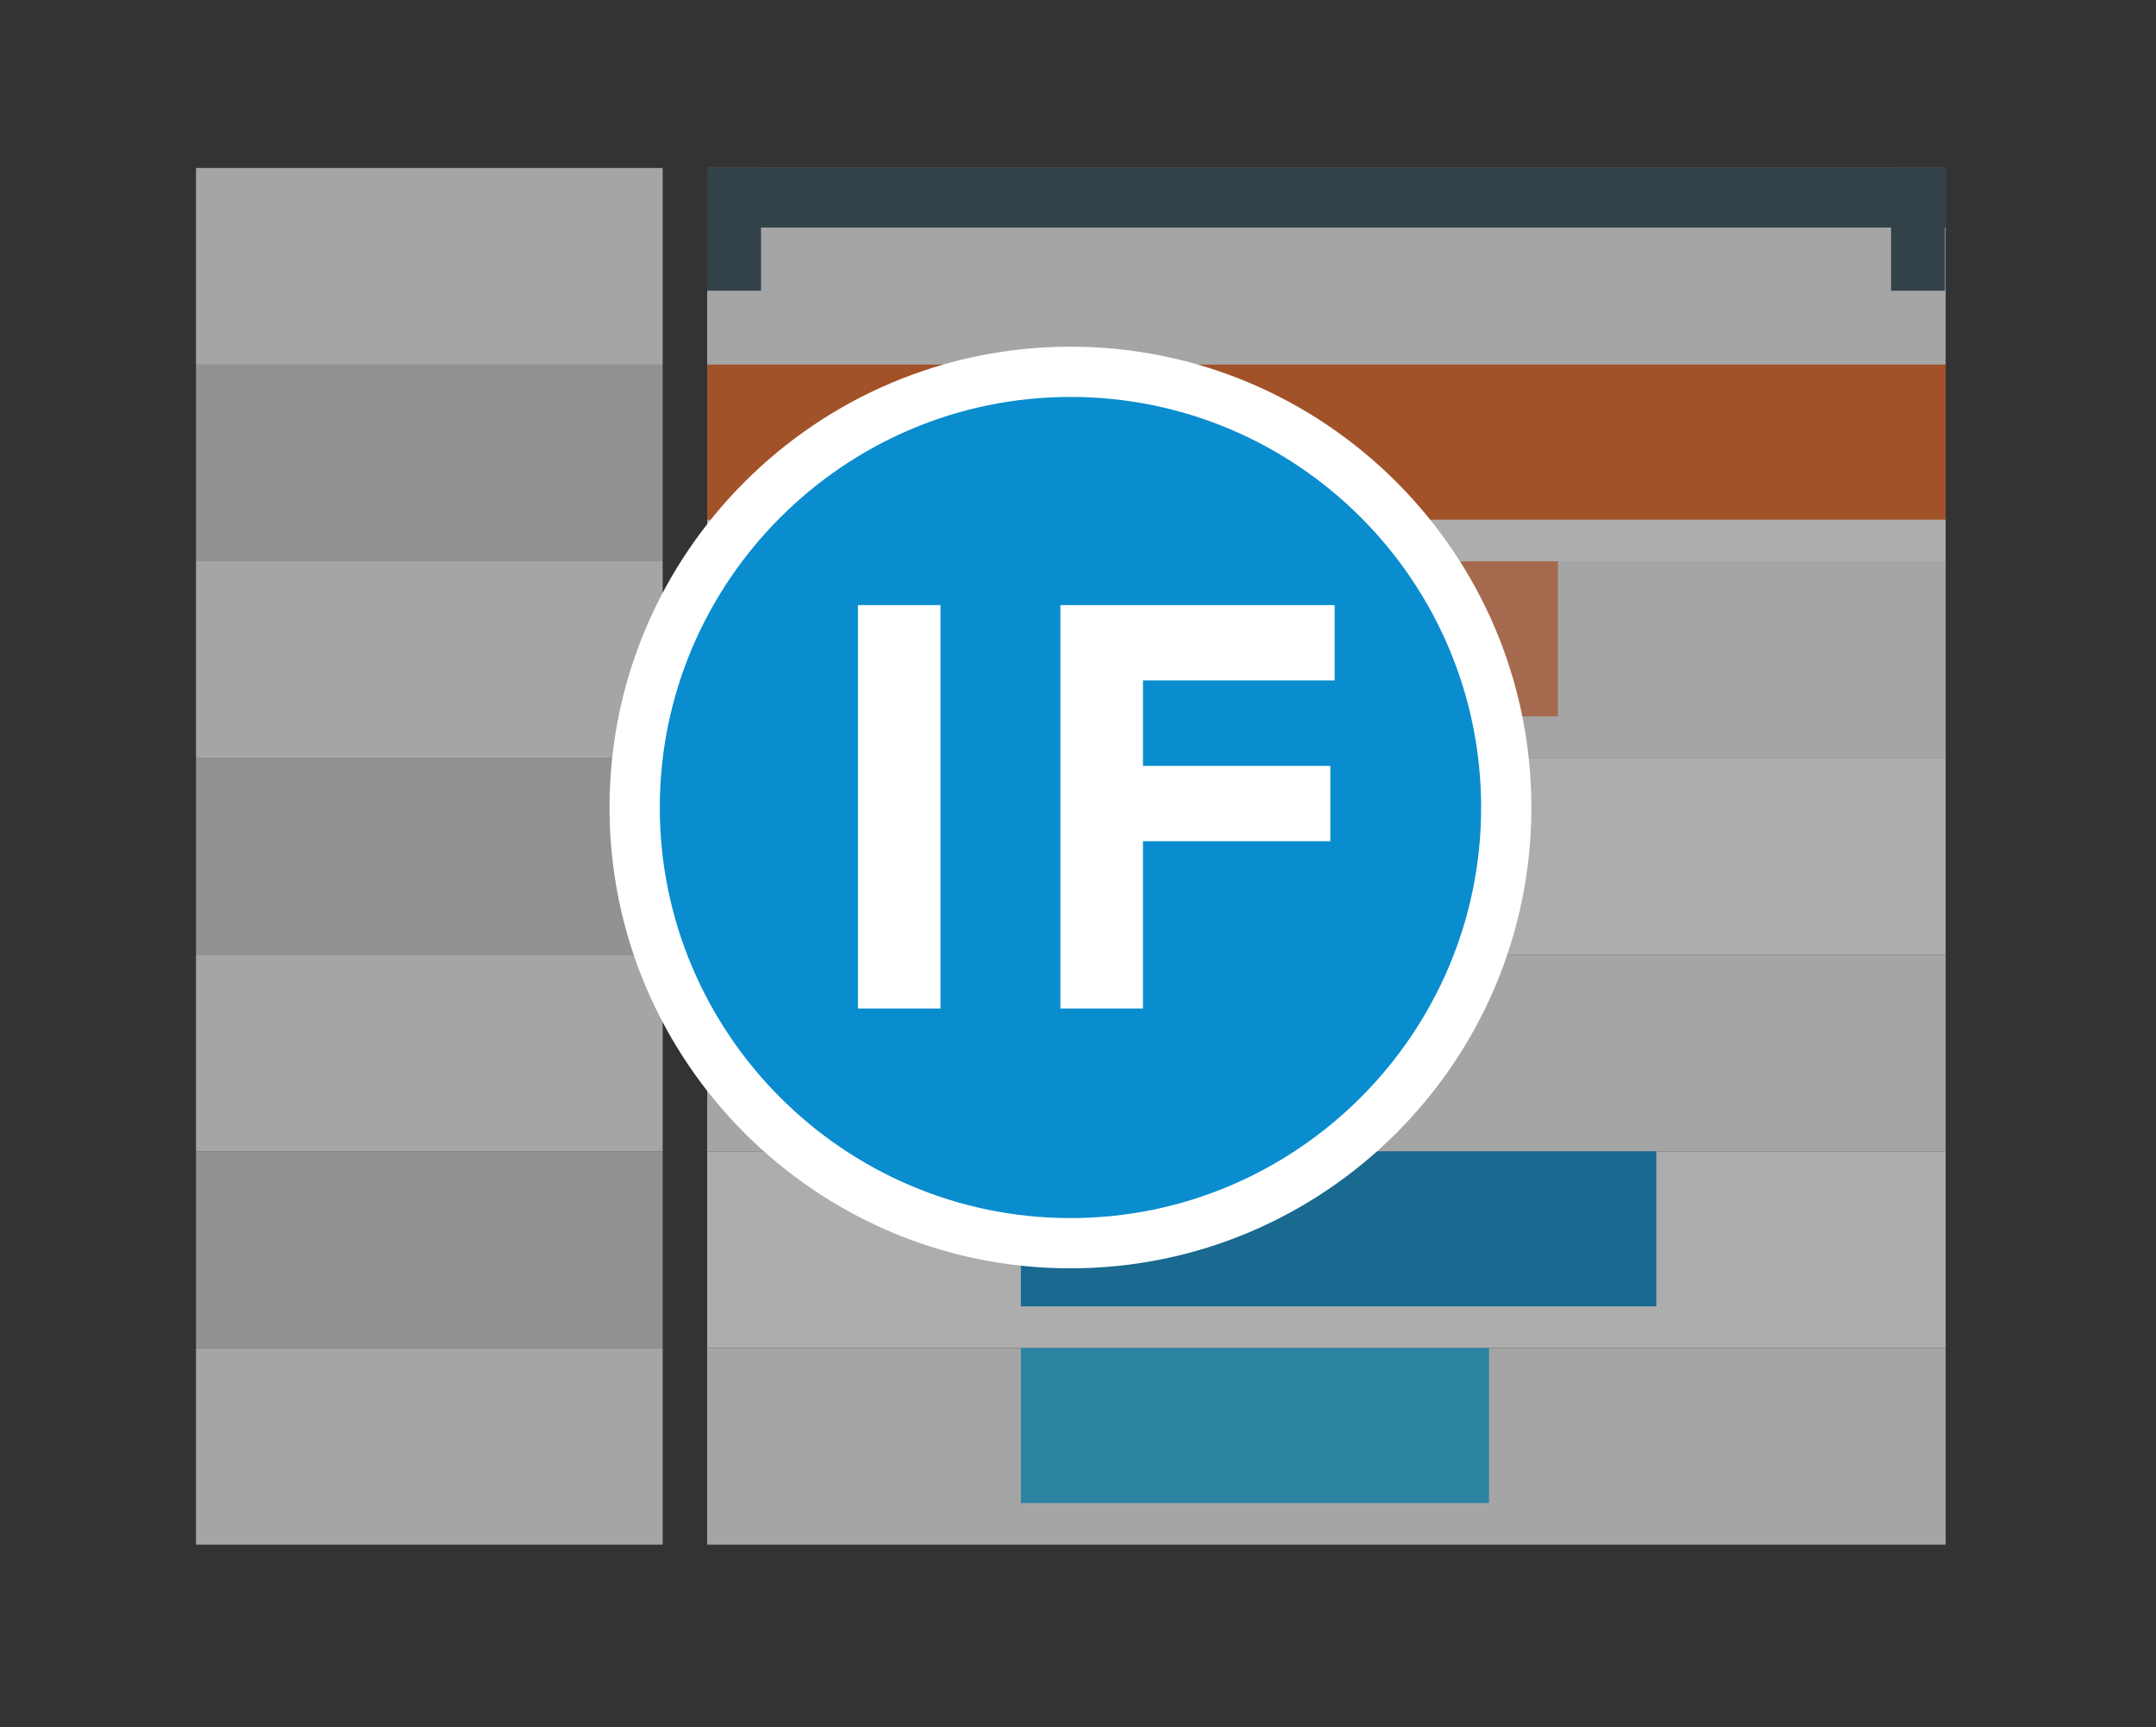
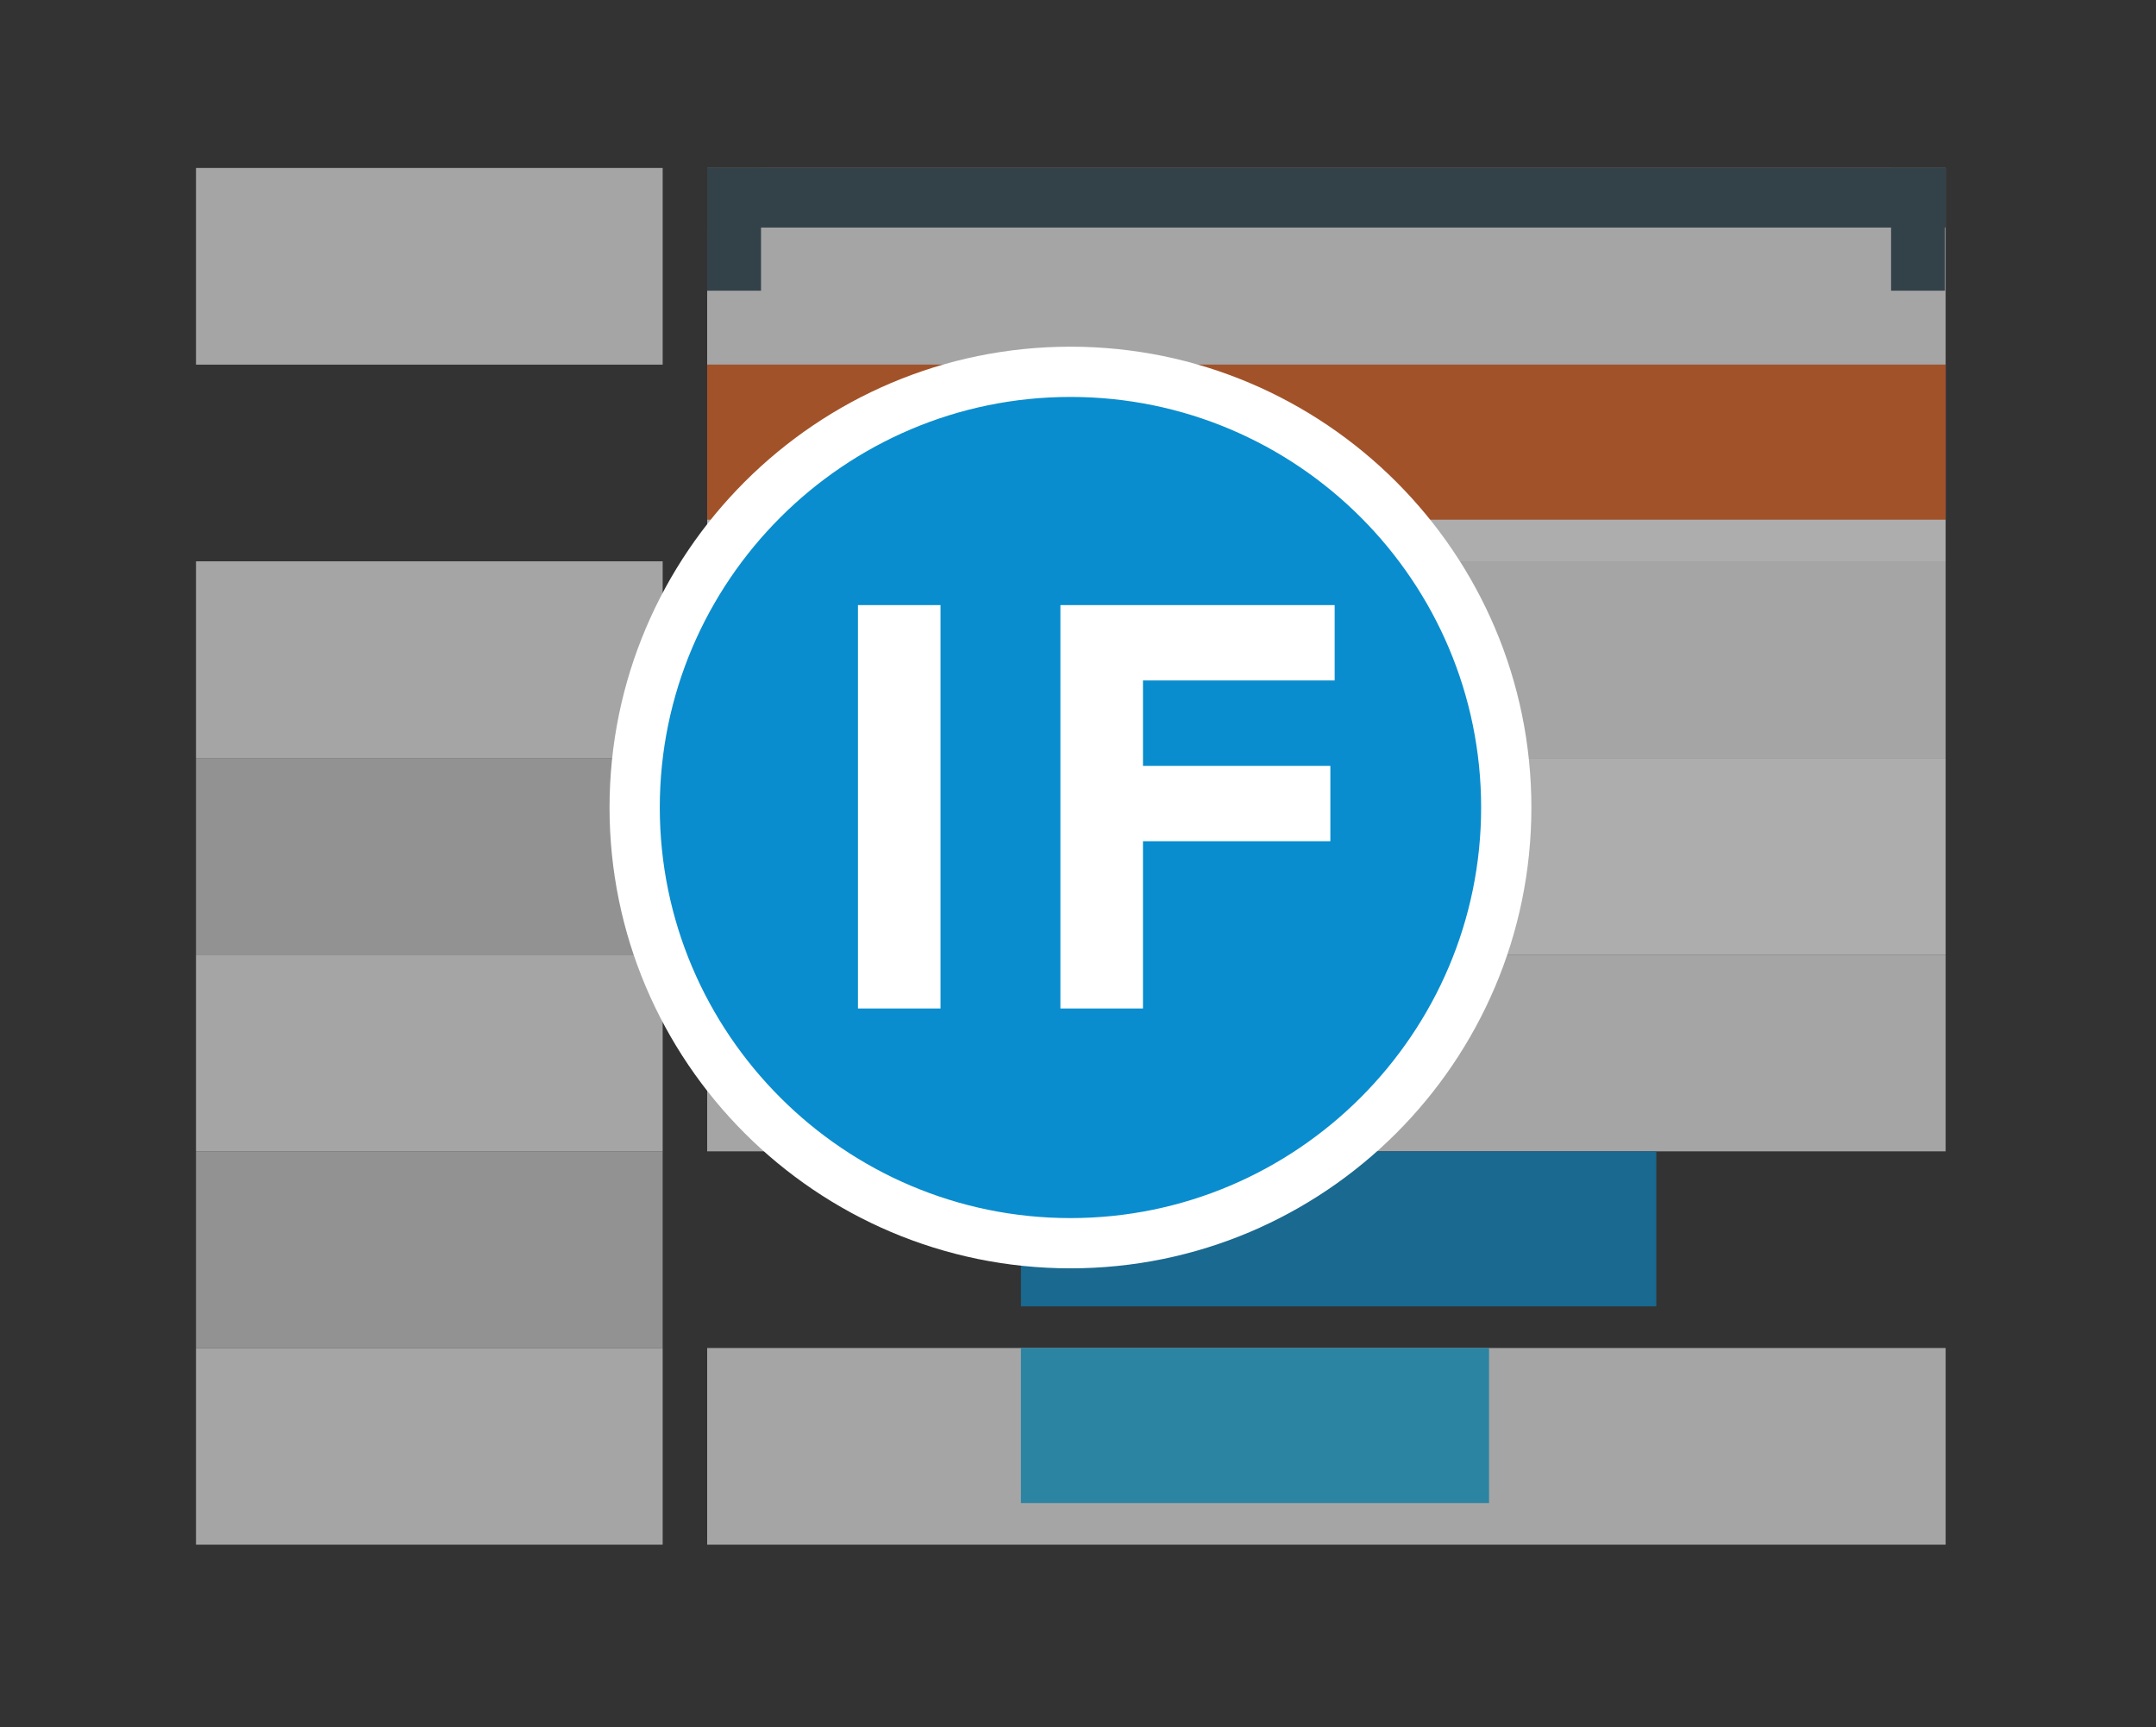
<svg xmlns="http://www.w3.org/2000/svg" version="1.1" id="Слой_1" x="0px" y="0px" viewBox="0 0 300.3 240.6" style="enable-background:new 0 0 300.3 240.6;" xml:space="preserve">
  <rect x="0" y="0" width="300.3" height="240.6" fill="#333333" stroke="none" />
  <style type="text/css">
	.st0{opacity:0.6;}
	.st1{fill-rule:evenodd;clip-rule:evenodd;fill:#F3F2F3;}
	.st2{fill-rule:evenodd;clip-rule:evenodd;fill:#D2D2D2;}
	.st3{fill-rule:evenodd;clip-rule:evenodd;fill:#FFFFFF;}
	.st4{fill:#EC6823;}
	.st5{fill:#F29060;}
	.st6{fill:#F8B793;}
	.st7{fill:#098DCE;}
	.st8{fill:#27BAED;}
	.st9{fill:#334C59;}
	.st10{fill-rule:evenodd;clip-rule:evenodd;fill:#098DCE;}
	.st11{fill:#FFFFFF;}
</style>
  <g>
    <g class="st0">
      <g>
        <g>
          <rect x="27.3" y="78.2" class="st1" width="65" height="27.4" />
        </g>
      </g>
      <g>
        <g>
          <rect x="27.3" y="105.6" class="st2" width="65" height="27.4" />
        </g>
      </g>
      <g>
        <g>
-           <rect x="27.3" y="50.8" class="st2" width="65" height="27.4" />
-         </g>
+           </g>
      </g>
      <g>
        <g>
          <rect x="27.3" y="160.4" class="st2" width="65" height="27.4" />
        </g>
      </g>
      <g>
        <g>
          <rect x="27.3" y="187.8" class="st1" width="65" height="27.4" />
        </g>
      </g>
      <g>
        <g>
          <rect x="27.3" y="133" class="st1" width="65" height="27.4" />
        </g>
      </g>
      <g>
        <g>
          <rect x="27.3" y="23.4" class="st1" width="65" height="27.4" />
        </g>
      </g>
      <g>
        <g>
          <rect x="98.5" y="78.2" class="st1" width="172.5" height="27.4" />
        </g>
      </g>
      <g>
        <g>
          <rect x="98.5" y="105.6" class="st3" width="172.5" height="27.4" />
        </g>
      </g>
      <g>
        <g>
          <rect x="98.5" y="23.4" class="st1" width="172.5" height="27.4" />
        </g>
      </g>
      <g>
        <g>
          <rect x="98.5" y="50.8" class="st3" width="172.5" height="27.4" />
        </g>
      </g>
      <g>
        <g>
          <rect x="98.5" y="133" class="st1" width="172.5" height="27.4" />
        </g>
      </g>
      <g>
        <g>
-           <rect x="98.5" y="160.4" class="st3" width="172.5" height="27.4" />
-         </g>
+           </g>
      </g>
      <g>
        <g>
          <rect x="98.5" y="187.8" class="st1" width="172.5" height="27.4" />
        </g>
      </g>
      <g>
        <polygon class="st4" points="271,50.8 98.5,50.8 98.5,72.4 271,72.4    " />
      </g>
      <g>
-         <polygon class="st5" points="217,78.2 98.5,78.2 98.5,99.8 217,99.8    " />
-       </g>
+         </g>
      <g>
        <polygon class="st6" points="185.8,105.6 98.5,105.6 98.5,127.2 185.8,127.2    " />
      </g>
      <g>
        <polygon class="st7" points="230.7,160.4 142.2,160.4 142.2,182 230.7,182    " />
      </g>
      <g>
        <polygon class="st8" points="207.4,187.8 142.2,187.8 142.2,209.4 207.4,209.4    " />
      </g>
      <g>
        <rect x="98.5" y="23.4" class="st9" width="172.5" height="8.3" />
      </g>
      <g>
        <rect x="98.5" y="23.4" class="st9" width="7.5" height="17.1" />
      </g>
      <g>
        <rect x="263.4" y="23.4" class="st9" width="7.5" height="17.1" />
      </g>
    </g>
    <g>
      <g>
        <circle class="st10" cx="149.1" cy="112.5" r="60.7" />
        <path class="st11" d="M149.1,176.7c-35.4,0-64.2-28.8-64.2-64.2c0-35.4,28.8-64.2,64.2-64.2c35.4,0,64.2,28.8,64.2,64.2     C213.3,147.9,184.5,176.7,149.1,176.7z M149.1,55.3c-31.5,0-57.2,25.7-57.2,57.2s25.7,57.2,57.2,57.2s57.2-25.7,57.2-57.2     S180.7,55.3,149.1,55.3z" />
      </g>
      <g>
        <path class="st11" d="M131,140.5h-11.5V84.3H131V140.5z" />
        <path class="st11" d="M159.2,140.5h-11.5V84.3h38.2v10.5h-26.7v11.9h26.1v10.5h-26.1V140.5z" />
      </g>
    </g>
  </g>
</svg>